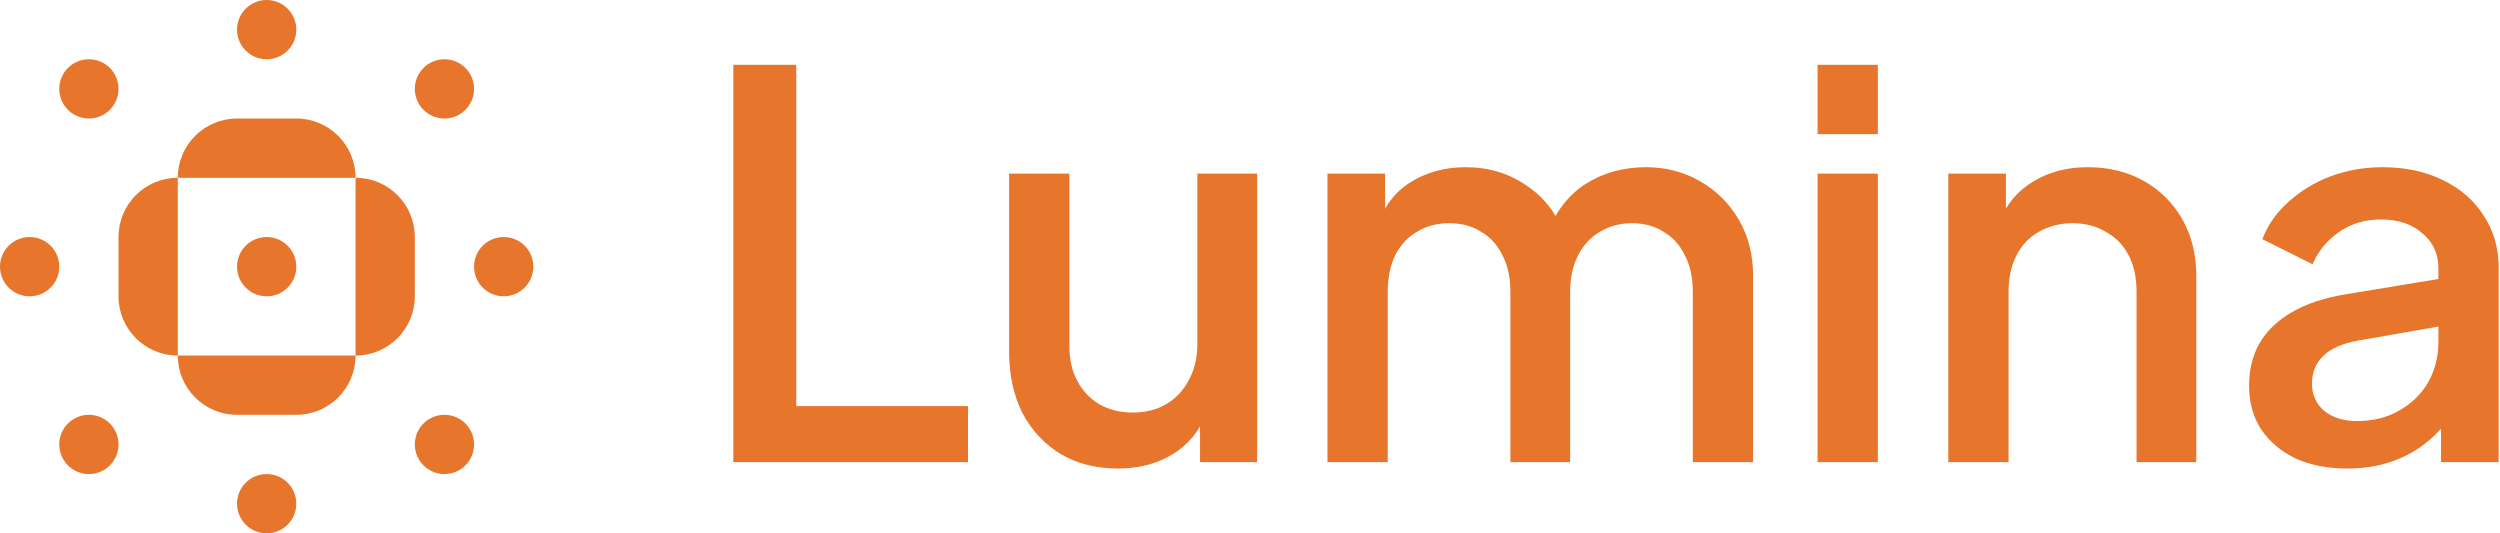
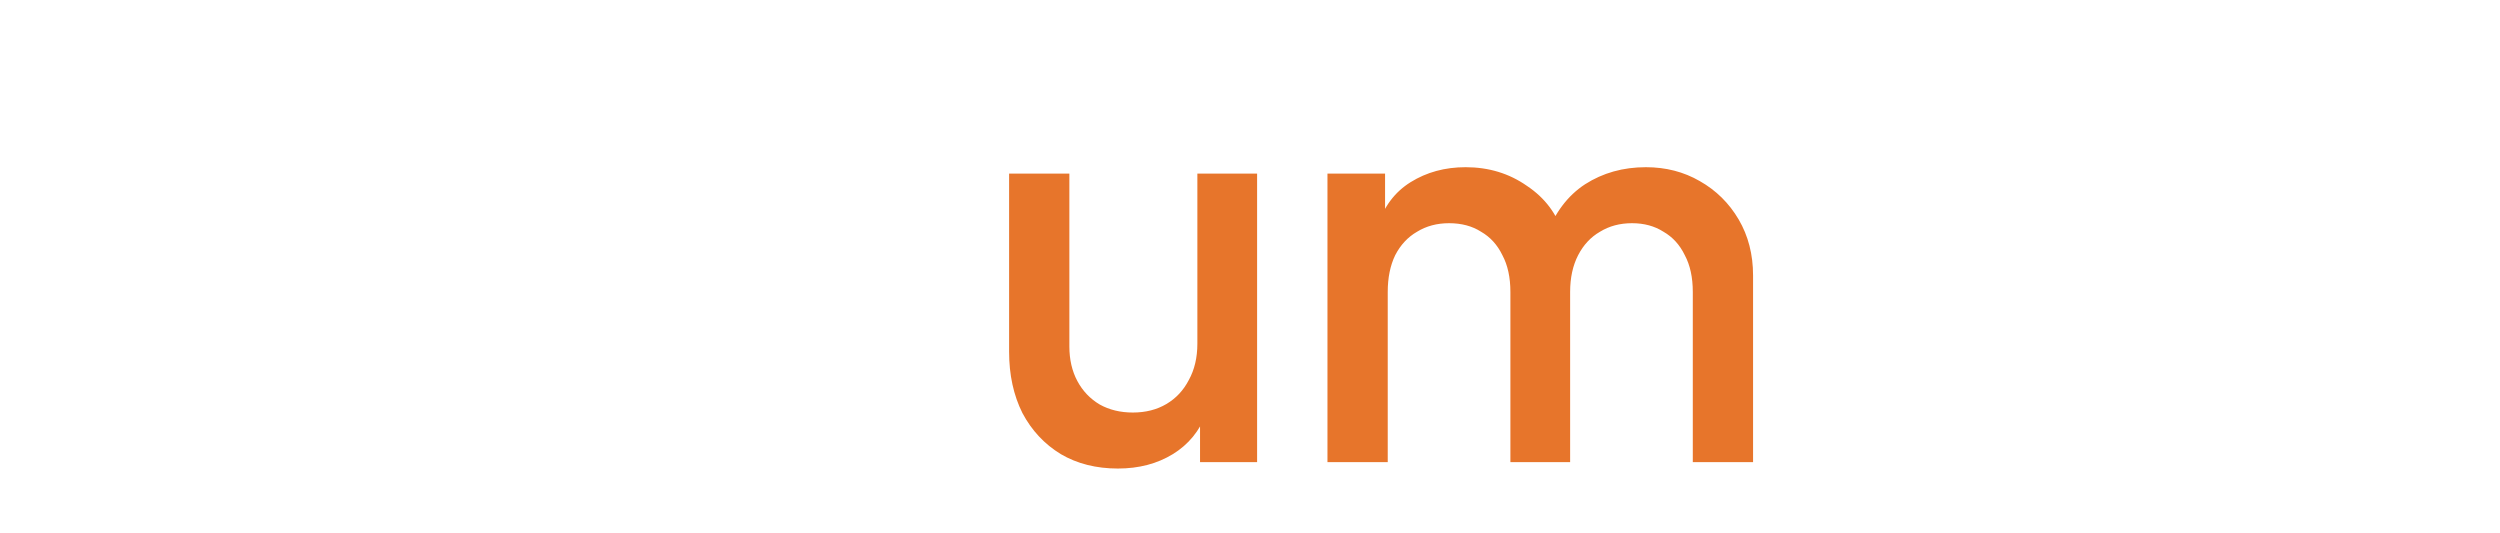
<svg xmlns="http://www.w3.org/2000/svg" width="150" height="32" viewBox="0 0 150 32" fill="none">
-   <path d="M17.778 1.778C17.778 0.796 16.982 0 16 0V0C15.018 0 14.222 0.796 14.222 1.778V1.778C14.222 2.76 15.018 3.556 16 3.556V3.556C16.982 3.556 17.778 2.76 17.778 1.778V1.778ZM24.889 5.333C24.889 4.351 25.685 3.556 26.667 3.556V3.556C27.648 3.556 28.444 4.351 28.444 5.333V5.333C28.444 6.315 27.648 7.111 26.667 7.111V7.111C25.685 7.111 24.889 6.315 24.889 5.333V5.333ZM14.222 16C14.222 15.018 15.018 14.222 16 14.222V14.222C16.982 14.222 17.778 15.018 17.778 16V16C17.778 16.982 16.982 17.778 16 17.778V17.778C15.018 17.778 14.222 16.982 14.222 16V16ZM0 16C0 15.018 0.796 14.222 1.778 14.222V14.222C2.76 14.222 3.556 15.018 3.556 16V16C3.556 16.982 2.76 17.778 1.778 17.778V17.778C0.796 17.778 0 16.982 0 16V16ZM32 16C32 15.018 31.204 14.222 30.222 14.222V14.222C29.24 14.222 28.444 15.018 28.444 16V16C28.444 16.982 29.24 17.778 30.222 17.778V17.778C31.204 17.778 32 16.982 32 16V16ZM3.556 5.333C3.556 4.351 4.351 3.556 5.333 3.556V3.556C6.315 3.556 7.111 4.351 7.111 5.333V5.333C7.111 6.315 6.315 7.111 5.333 7.111V7.111C4.351 7.111 3.556 6.315 3.556 5.333V5.333ZM28.444 26.667C28.444 27.648 27.648 28.444 26.667 28.444V28.444C25.685 28.444 24.889 27.648 24.889 26.667V26.667C24.889 25.685 25.685 24.889 26.667 24.889V24.889C27.648 24.889 28.444 25.685 28.444 26.667V26.667ZM14.222 30.222C14.222 31.204 15.018 32 16 32V32C16.982 32 17.778 31.204 17.778 30.222V30.222C17.778 29.24 16.982 28.444 16 28.444V28.444C15.018 28.444 14.222 29.24 14.222 30.222V30.222ZM7.111 26.667C7.111 27.648 6.315 28.444 5.333 28.444V28.444C4.351 28.444 3.556 27.648 3.556 26.667V26.667C3.556 25.685 4.351 24.889 5.333 24.889V24.889C6.315 24.889 7.111 25.685 7.111 26.667V26.667ZM10.667 10.667C10.667 8.703 12.258 7.111 14.222 7.111H17.778C19.741 7.111 21.333 8.703 21.333 10.667V10.667H10.667V10.667ZM10.667 21.333V21.333C8.703 21.333 7.111 19.741 7.111 17.778V14.222C7.111 12.258 8.703 10.667 10.667 10.667V10.667V21.333ZM10.667 21.333V21.333C10.667 23.297 12.258 24.889 14.222 24.889H17.778C19.741 24.889 21.333 23.297 21.333 21.333V21.333V21.333C23.297 21.333 24.889 19.741 24.889 17.778V14.222C24.889 12.258 23.297 10.667 21.333 10.667V10.667V21.333H10.667Z" fill="#E7752B" />
-   <path d="M140.832 28.112C139.659 28.112 138.624 27.909 137.728 27.504C136.853 27.077 136.171 26.501 135.68 25.776C135.189 25.029 134.944 24.155 134.944 23.152C134.944 22.213 135.147 21.371 135.552 20.624C135.979 19.877 136.629 19.248 137.504 18.736C138.379 18.224 139.477 17.861 140.8 17.648L146.816 16.656V19.504L141.504 20.432C140.544 20.603 139.84 20.912 139.392 21.36C138.944 21.787 138.72 22.341 138.72 23.024C138.72 23.685 138.965 24.229 139.456 24.656C139.968 25.061 140.619 25.264 141.408 25.264C142.389 25.264 143.243 25.051 143.968 24.624C144.715 24.197 145.291 23.632 145.696 22.928C146.101 22.203 146.304 21.403 146.304 20.528V16.08C146.304 15.227 145.984 14.533 145.344 14C144.725 13.445 143.893 13.168 142.848 13.168C141.888 13.168 141.045 13.424 140.32 13.936C139.616 14.427 139.093 15.067 138.752 15.856L135.744 14.352C136.064 13.499 136.587 12.752 137.312 12.112C138.037 11.451 138.88 10.939 139.84 10.576C140.821 10.213 141.856 10.032 142.944 10.032C144.309 10.032 145.515 10.288 146.56 10.8C147.627 11.312 148.448 12.027 149.024 12.944C149.621 13.84 149.92 14.885 149.92 16.08V27.728H146.464V24.592L147.2 24.688C146.795 25.392 146.272 26 145.632 26.512C145.013 27.024 144.299 27.419 143.488 27.696C142.699 27.973 141.813 28.112 140.832 28.112Z" fill="#E7752B" />
-   <path d="M116.898 27.728V10.416H120.354V13.808L119.938 13.36C120.365 12.272 121.047 11.451 121.986 10.896C122.925 10.32 124.013 10.032 125.25 10.032C126.53 10.032 127.661 10.309 128.642 10.864C129.623 11.419 130.391 12.187 130.946 13.168C131.501 14.149 131.778 15.28 131.778 16.56V27.728H128.194V17.52C128.194 16.645 128.034 15.909 127.714 15.312C127.394 14.693 126.935 14.224 126.338 13.904C125.762 13.563 125.101 13.392 124.354 13.392C123.607 13.392 122.935 13.563 122.338 13.904C121.762 14.224 121.314 14.693 120.994 15.312C120.674 15.931 120.514 16.667 120.514 17.52V27.728H116.898Z" fill="#E7752B" />
-   <path d="M109.054 27.728V10.416H112.67V27.728H109.054ZM109.054 8.048V3.888H112.67V8.048H109.054Z" fill="#E7752B" />
  <path d="M79.648 27.728V10.416H83.104V14.16L82.656 13.584C83.019 12.411 83.68 11.525 84.64 10.928C85.6 10.331 86.699 10.032 87.936 10.032C89.323 10.032 90.549 10.405 91.616 11.152C92.704 11.877 93.429 12.848 93.792 14.064L92.768 14.16C93.28 12.773 94.059 11.739 95.104 11.056C96.171 10.373 97.387 10.032 98.752 10.032C99.947 10.032 101.024 10.309 101.984 10.864C102.965 11.419 103.744 12.187 104.32 13.168C104.896 14.149 105.184 15.269 105.184 16.528V27.728H101.568V17.52C101.568 16.645 101.408 15.909 101.088 15.312C100.789 14.693 100.363 14.224 99.808 13.904C99.275 13.563 98.645 13.392 97.92 13.392C97.195 13.392 96.555 13.563 96 13.904C95.445 14.224 95.008 14.693 94.688 15.312C94.368 15.931 94.208 16.667 94.208 17.52V27.728H90.624V17.52C90.624 16.645 90.464 15.909 90.144 15.312C89.845 14.693 89.419 14.224 88.864 13.904C88.331 13.563 87.691 13.392 86.944 13.392C86.219 13.392 85.579 13.563 85.024 13.904C84.469 14.224 84.032 14.693 83.712 15.312C83.413 15.931 83.264 16.667 83.264 17.52V27.728H79.648Z" fill="#E7752B" />
  <path d="M67.074 28.112C65.773 28.112 64.631 27.824 63.65 27.248C62.669 26.651 61.901 25.829 61.346 24.784C60.813 23.717 60.546 22.491 60.546 21.104V10.416H64.162V20.784C64.162 21.573 64.322 22.267 64.642 22.864C64.962 23.461 65.41 23.931 65.986 24.272C66.562 24.592 67.223 24.752 67.97 24.752C68.738 24.752 69.41 24.581 69.986 24.24C70.562 23.899 71.01 23.419 71.33 22.8C71.671 22.181 71.842 21.456 71.842 20.624V10.416H75.426V27.728H72.002V24.336L72.386 24.784C71.981 25.851 71.309 26.672 70.37 27.248C69.431 27.824 68.333 28.112 67.074 28.112Z" fill="#E7752B" />
-   <path d="M44 27.728V3.888H47.776V24.368H58.08V27.728H44Z" fill="#E7752B" />
</svg>